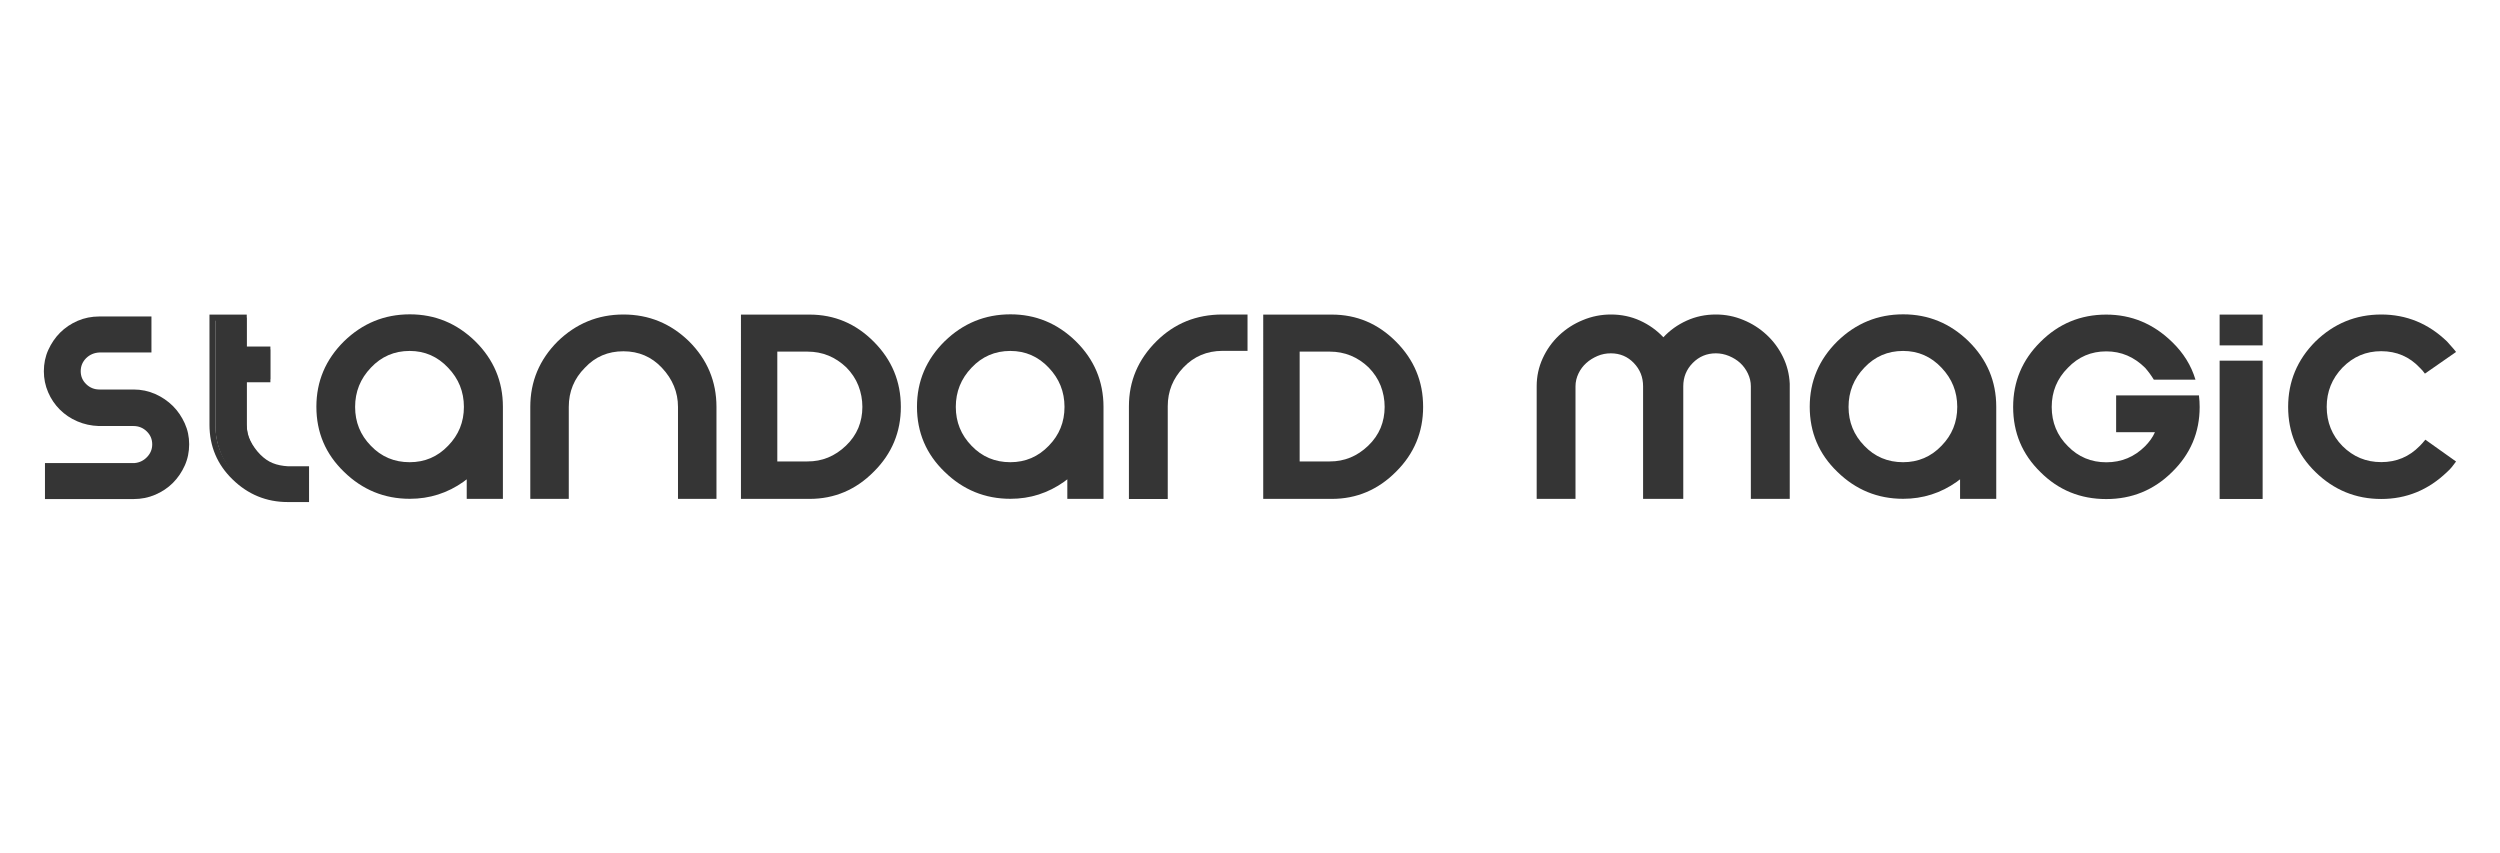
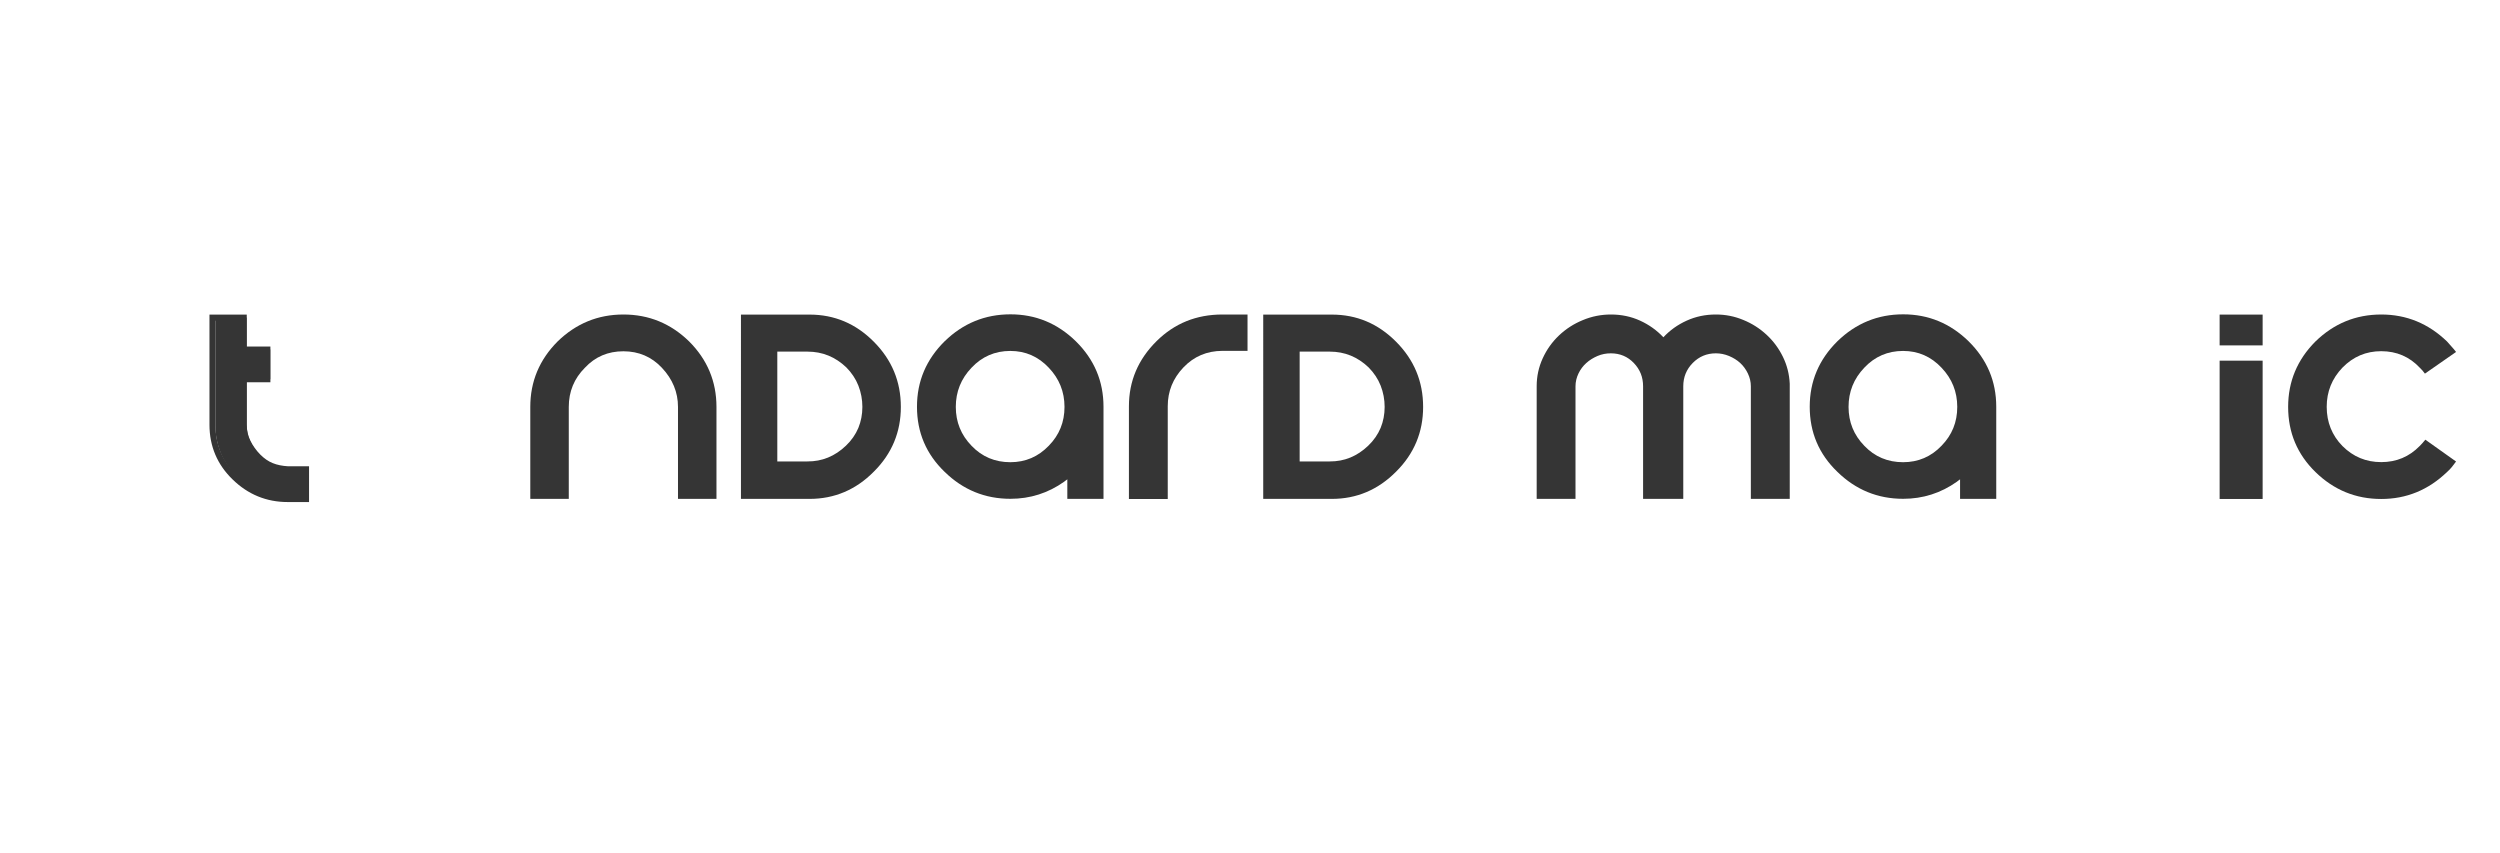
<svg xmlns="http://www.w3.org/2000/svg" version="1.1" id="Layer_1" x="0px" y="0px" viewBox="0 0 293 100" style="enable-background:new 0 0 293 100;" xml:space="preserve">
  <style type="text/css">
	.st0{fill:#353535;}
</style>
  <g>
-     <path class="st0" d="M15.65,45.65c0.91,0,1.76,0.18,2.55,0.53c0.79,0.35,1.47,0.82,2.06,1.4c0.58,0.58,1.04,1.26,1.39,2.03   c0.35,0.77,0.52,1.59,0.52,2.46c0,0.89-0.17,1.72-0.52,2.5c-0.35,0.77-0.81,1.45-1.39,2.03c-0.58,0.58-1.27,1.04-2.06,1.38   c-0.79,0.34-1.64,0.51-2.55,0.51h-0.12H5.27v-4.22h10.5c0.58-0.05,1.07-0.29,1.47-0.71c0.4-0.42,0.6-0.91,0.6-1.48   c0-0.6-0.21-1.1-0.64-1.52c-0.43-0.42-0.95-0.63-1.56-0.63h-4.07c-0.89-0.03-1.72-0.21-2.51-0.55c-0.79-0.34-1.47-0.8-2.05-1.38   c-0.58-0.58-1.04-1.26-1.37-2.03c-0.33-0.77-0.5-1.59-0.5-2.46c0-0.89,0.17-1.73,0.52-2.5c0.35-0.77,0.81-1.45,1.39-2.03   c0.58-0.58,1.27-1.04,2.05-1.38c0.79-0.34,1.64-0.51,2.55-0.51h6.1v4.22h-5.98h-0.12c-0.61,0.03-1.13,0.25-1.56,0.67   C9.68,42.4,9.46,42.9,9.46,43.5c0,0.6,0.21,1.1,0.64,1.52s0.95,0.63,1.56,0.63h0.12h3.78H15.65z" />
    <g>
      <path class="st0" d="M36.21,55.01v3.48h-2.15c-2.4,0-4.47-0.85-6.21-2.55c-1.74-1.68-2.61-3.73-2.61-6.16V37.22h3.66v3.74h2.77    v3.48h-2.77v5.33c0,0.73,0.15,1.41,0.46,2.04c0.31,0.63,0.71,1.2,1.22,1.71c0.51,0.51,1.03,0.87,1.58,1.09    c0.55,0.22,1.19,0.35,1.91,0.4H36.21z" />
      <path class="st0" d="M36.21,58.84h-2.5c-2.48,0-4.65-0.89-6.45-2.65c-1.8-1.74-2.71-3.9-2.71-6.41V36.87h4.37v3.74h2.77v4.19    h-2.77v4.98c0,0.67,0.14,1.3,0.43,1.88c0.29,0.59,0.68,1.13,1.15,1.61c0.47,0.47,0.96,0.81,1.47,1.01    c0.51,0.21,1.12,0.33,1.81,0.37l2.44,0V58.84z M25.25,37.58v12.2c0,2.32,0.84,4.3,2.5,5.9c1.66,1.63,3.67,2.45,5.96,2.45h1.79    v-2.77h-1.76c-0.78-0.05-1.46-0.19-2.05-0.42c-0.59-0.24-1.17-0.63-1.7-1.17c-0.53-0.53-0.96-1.14-1.29-1.8    c-0.33-0.68-0.5-1.41-0.5-2.19v-5.69h2.77v-2.77h-2.77v-3.74H25.25z" />
    </g>
-     <path class="st0" d="M58.92,58.47h-4.22v-2.3c-0.06,0.06-0.11,0.1-0.16,0.12c-0.06,0.06-0.1,0.09-0.12,0.1   c-0.03,0.01-0.06,0.03-0.08,0.06c-1.89,1.34-3.99,2.01-6.31,2.01c-2.98,0-5.55-1.05-7.71-3.16c-2.16-2.08-3.24-4.62-3.24-7.63   c0-2.98,1.08-5.53,3.24-7.67c2.16-2.1,4.73-3.16,7.71-3.16c2.95,0,5.51,1.05,7.67,3.16c2.16,2.13,3.24,4.69,3.24,7.67V58.47z    M52.52,52.24c1.23-1.26,1.85-2.77,1.85-4.55c0-1.78-0.62-3.31-1.85-4.59c-1.23-1.31-2.73-1.97-4.51-1.97   c-1.8,0-3.32,0.66-4.55,1.97c-1.23,1.29-1.84,2.82-1.84,4.59c0,1.78,0.61,3.29,1.84,4.55c1.23,1.29,2.75,1.93,4.55,1.93   C49.79,54.17,51.29,53.53,52.52,52.24z" />
    <path class="st0" d="M79.46,47.69c0-1.72-0.63-3.25-1.89-4.59c-1.2-1.28-2.71-1.93-4.51-1.93c-1.8,0-3.31,0.64-4.51,1.93   c-1.26,1.26-1.89,2.79-1.89,4.59v10.78h-4.51V47.69c0-2.98,1.07-5.53,3.2-7.67c2.16-2.1,4.73-3.16,7.71-3.16   c2.98,0,5.55,1.05,7.71,3.16c2.13,2.13,3.2,4.69,3.2,7.67v10.78h-4.51V47.69z" />
    <path class="st0" d="M102.42,40.06c2.1,2.11,3.16,4.65,3.16,7.63c0,2.95-1.05,5.48-3.16,7.58c-2.1,2.13-4.62,3.2-7.54,3.2h-8.04   V36.87h8.04C97.8,36.87,100.31,37.93,102.42,40.06z M99.14,52.24c0.66-0.63,1.14-1.33,1.46-2.09c0.31-0.76,0.47-1.58,0.47-2.46   c0-0.87-0.16-1.71-0.47-2.5c-0.31-0.79-0.79-1.5-1.41-2.13c-1.29-1.23-2.8-1.85-4.55-1.85H91.1v12.87h3.53   C96.35,54.09,97.85,53.47,99.14,52.24z" />
    <path class="st0" d="M129.31,58.47h-4.22v-2.3c-0.06,0.06-0.11,0.1-0.16,0.12c-0.06,0.06-0.1,0.09-0.12,0.1   c-0.03,0.01-0.06,0.03-0.08,0.06c-1.89,1.34-3.99,2.01-6.31,2.01c-2.98,0-5.55-1.05-7.71-3.16c-2.16-2.08-3.24-4.62-3.24-7.63   c0-2.98,1.08-5.53,3.24-7.67c2.16-2.1,4.73-3.16,7.71-3.16c2.95,0,5.51,1.05,7.67,3.16c2.16,2.13,3.24,4.69,3.24,7.67V58.47z    M122.92,52.24c1.23-1.26,1.84-2.77,1.84-4.55c0-1.78-0.62-3.31-1.84-4.59c-1.23-1.31-2.73-1.97-4.51-1.97   c-1.8,0-3.32,0.66-4.55,1.97c-1.23,1.29-1.84,2.82-1.84,4.59c0,1.78,0.62,3.29,1.84,4.55c1.23,1.29,2.75,1.93,4.55,1.93   C120.18,54.17,121.68,53.53,122.92,52.24z" />
    <path class="st0" d="M138.7,43.06c-1.23,1.29-1.84,2.8-1.84,4.55v10.87h-4.55V47.61c0-2.95,1.08-5.49,3.24-7.63   c2.1-2.08,4.67-3.12,7.71-3.12h2.95v4.26h-2.95C141.45,41.13,139.93,41.77,138.7,43.06z" />
    <path class="st0" d="M163.63,40.06c2.1,2.11,3.16,4.65,3.16,7.63c0,2.95-1.05,5.48-3.16,7.58c-2.11,2.13-4.62,3.2-7.54,3.2h-8.04   V36.87h8.04C159.01,36.87,161.52,37.93,163.63,40.06z M160.35,52.24c0.66-0.63,1.14-1.33,1.46-2.09c0.31-0.76,0.47-1.58,0.47-2.46   c0-0.87-0.16-1.71-0.47-2.5c-0.31-0.79-0.79-1.5-1.41-2.13c-1.29-1.23-2.8-1.85-4.55-1.85h-3.53v12.87h3.53   C157.56,54.09,159.06,53.47,160.35,52.24z" />
    <path class="st0" d="M205.2,58.47v-13.2c0-0.52-0.12-1.02-0.35-1.5c-0.23-0.48-0.53-0.89-0.9-1.23c-0.37-0.34-0.81-0.61-1.31-0.82   c-0.51-0.21-1.02-0.31-1.54-0.31c-1.07,0-1.97,0.38-2.71,1.13c-0.74,0.75-1.11,1.66-1.11,2.73v13.2h-4.71v-13.2   c0-1.07-0.36-1.97-1.09-2.73c-0.72-0.75-1.62-1.13-2.69-1.13c-0.55,0-1.07,0.1-1.56,0.31s-0.93,0.48-1.31,0.82   c-0.38,0.34-0.69,0.75-0.92,1.23c-0.23,0.48-0.35,0.98-0.35,1.5v13.2h-4.55v-13.2c0-1.15,0.23-2.23,0.7-3.26s1.1-1.92,1.91-2.69   c0.81-0.77,1.74-1.37,2.79-1.8c1.05-0.44,2.15-0.66,3.3-0.66c1.23,0,2.37,0.24,3.42,0.72c1.05,0.48,1.96,1.13,2.73,1.95   c0.76-0.82,1.67-1.47,2.73-1.95c1.05-0.48,2.19-0.72,3.42-0.72c1.12,0,2.19,0.21,3.22,0.64c1.03,0.42,1.93,1,2.73,1.74   s1.43,1.6,1.91,2.58s0.75,2.04,0.8,3.16v13.49H205.2z" />
    <path class="st0" d="M233.94,58.47h-4.22v-2.3c-0.06,0.06-0.11,0.1-0.16,0.12c-0.06,0.06-0.1,0.09-0.12,0.1   c-0.03,0.01-0.06,0.03-0.08,0.06c-1.89,1.34-3.99,2.01-6.31,2.01c-2.98,0-5.55-1.05-7.71-3.16c-2.16-2.08-3.24-4.62-3.24-7.63   c0-2.98,1.08-5.53,3.24-7.67c2.16-2.1,4.73-3.16,7.71-3.16c2.95,0,5.51,1.05,7.67,3.16c2.16,2.13,3.24,4.69,3.24,7.67V58.47z    M227.55,52.24c1.23-1.26,1.84-2.77,1.84-4.55c0-1.78-0.62-3.31-1.84-4.59c-1.23-1.31-2.73-1.97-4.51-1.97   c-1.8,0-3.32,0.66-4.55,1.97c-1.23,1.29-1.84,2.82-1.84,4.59c0,1.78,0.62,3.29,1.84,4.55c1.23,1.29,2.75,1.93,4.55,1.93   C224.81,54.17,226.32,53.53,227.55,52.24z" />
-     <path class="st0" d="M257.72,46.38c0.03,0.22,0.05,0.44,0.06,0.66c0.01,0.22,0.02,0.44,0.02,0.66c0,2.98-1.08,5.52-3.24,7.63   c-2.13,2.11-4.7,3.16-7.71,3.16c-3.03,0-5.6-1.05-7.71-3.16c-2.13-2.08-3.2-4.62-3.2-7.63c0-2.98,1.07-5.52,3.2-7.63   c2.13-2.13,4.7-3.2,7.71-3.2c2.95,0,5.52,1.07,7.71,3.2c1.34,1.29,2.25,2.76,2.75,4.43h-4.88c-0.3-0.49-0.64-0.96-1.02-1.39   c-1.29-1.28-2.8-1.93-4.55-1.93c-1.78,0-3.28,0.64-4.51,1.93c-1.26,1.26-1.89,2.79-1.89,4.59c0,1.8,0.63,3.34,1.89,4.59   c1.23,1.26,2.73,1.89,4.51,1.89s3.29-0.63,4.55-1.89c0.25-0.25,0.46-0.51,0.66-0.78c0.19-0.27,0.36-0.56,0.49-0.86h-4.55v-4.31   h9.72V46.38z" />
    <path class="st0" d="M260.14,36.87h5.04v3.61h-5.04V36.87z M265.18,58.47V42.27h-5.04v16.21H265.18z" />
    <path class="st0" d="M287.85,54.09c-0.16,0.22-0.33,0.43-0.49,0.64s-0.36,0.4-0.57,0.59c-2.19,2.11-4.76,3.16-7.71,3.16   c-2.98,0-5.55-1.05-7.71-3.16c-2.13-2.08-3.2-4.62-3.2-7.63c0-2.98,1.07-5.53,3.2-7.67c2.16-2.1,4.73-3.16,7.71-3.16   c2.95,0,5.52,1.05,7.71,3.16c0.19,0.22,0.38,0.42,0.55,0.62c0.18,0.19,0.35,0.4,0.51,0.61l-3.65,2.54c-0.19-0.27-0.4-0.51-0.61-0.7   c-1.2-1.28-2.71-1.93-4.51-1.93c-1.78,0-3.29,0.64-4.55,1.93c-1.23,1.29-1.84,2.82-1.84,4.59c0,1.8,0.62,3.34,1.84,4.59   c1.26,1.26,2.77,1.89,4.55,1.89s3.28-0.63,4.51-1.89c0.22-0.22,0.44-0.46,0.66-0.74L287.85,54.09z" />
  </g>
</svg>